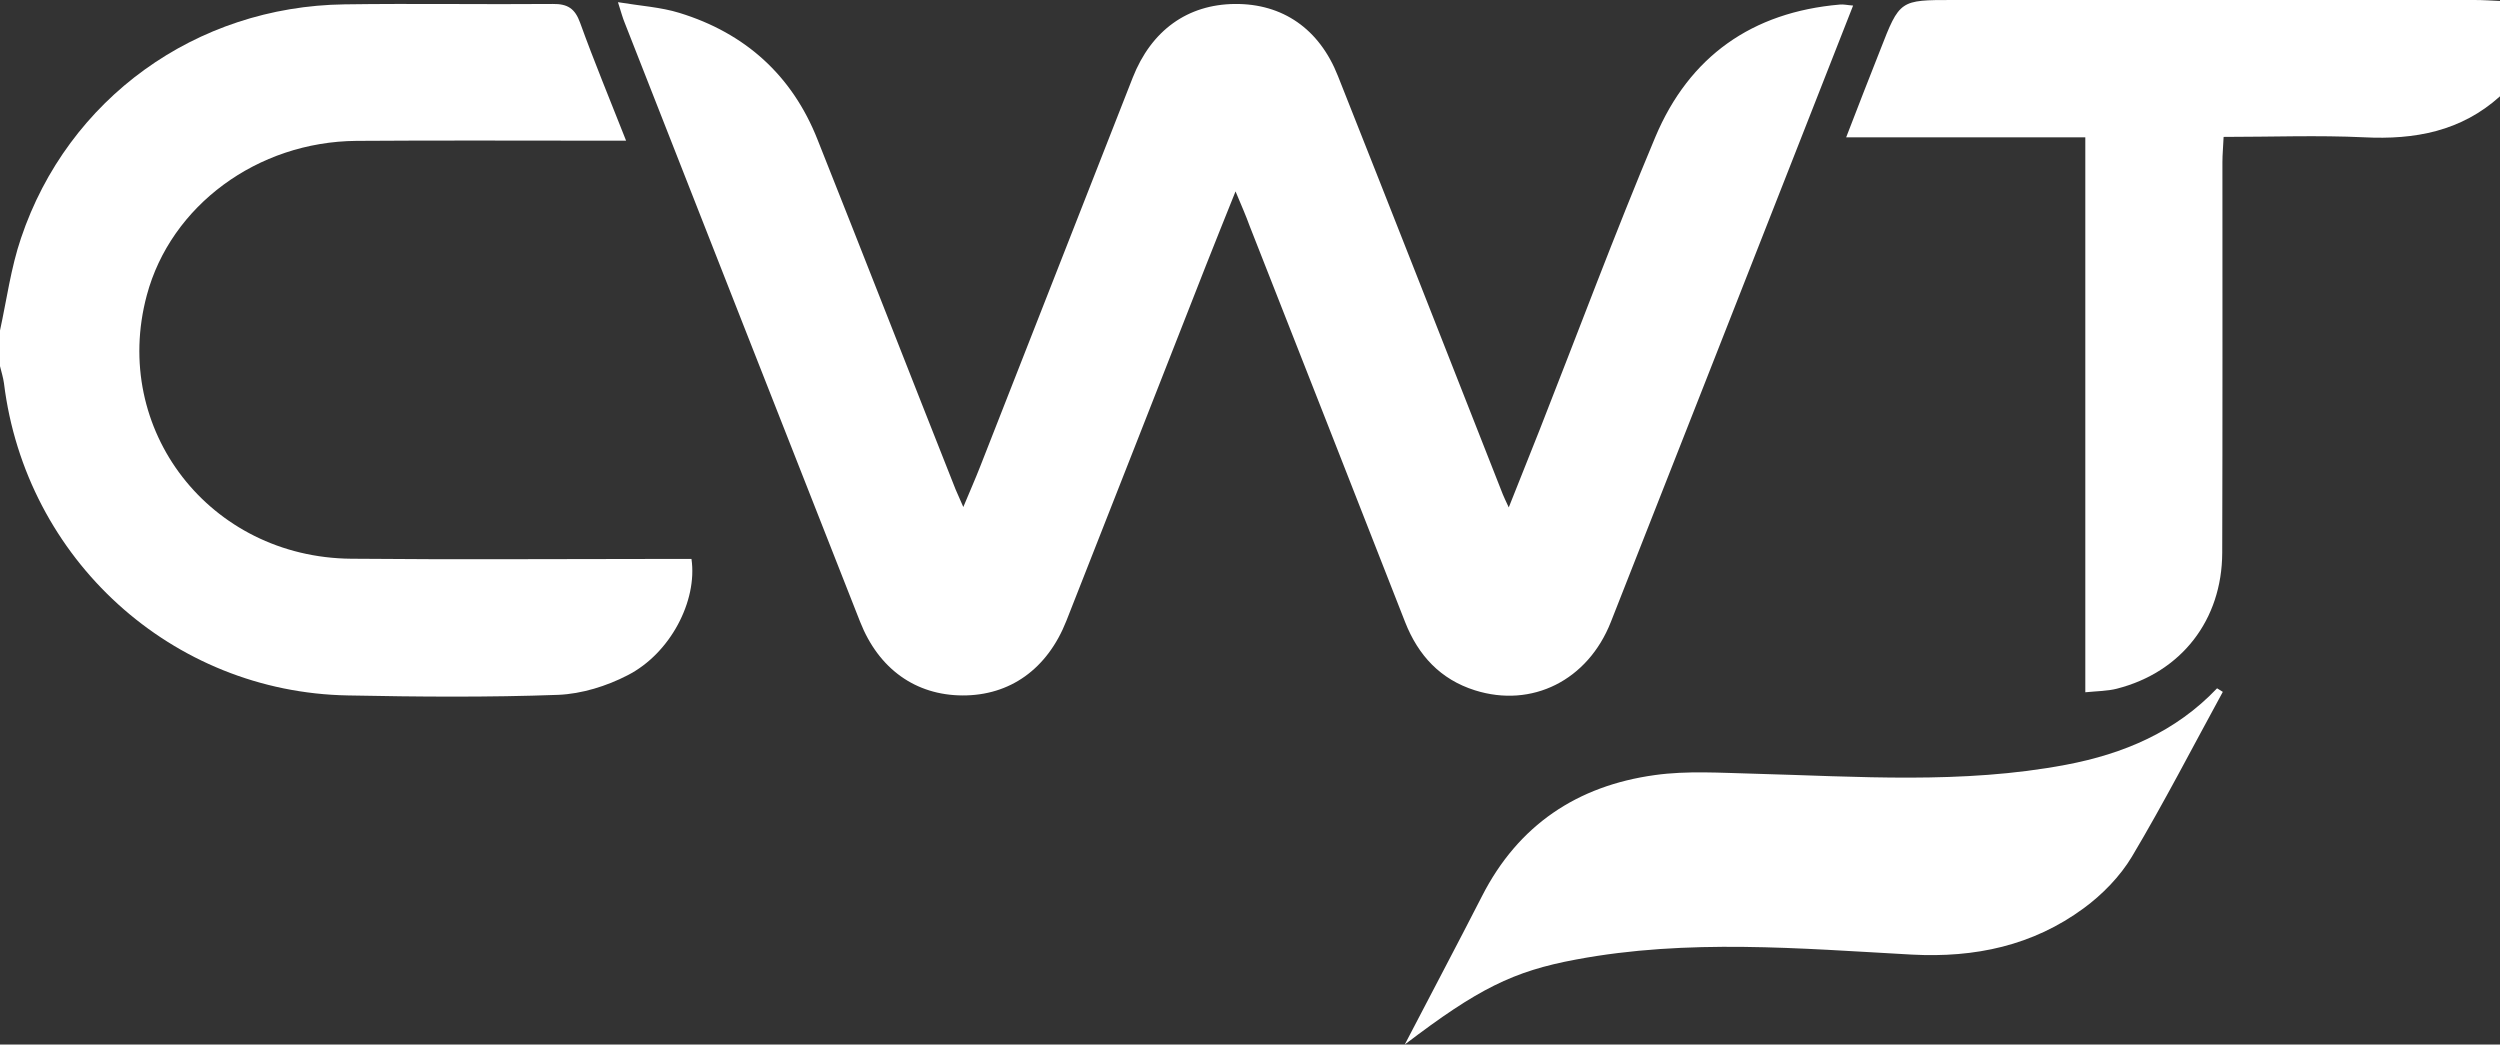
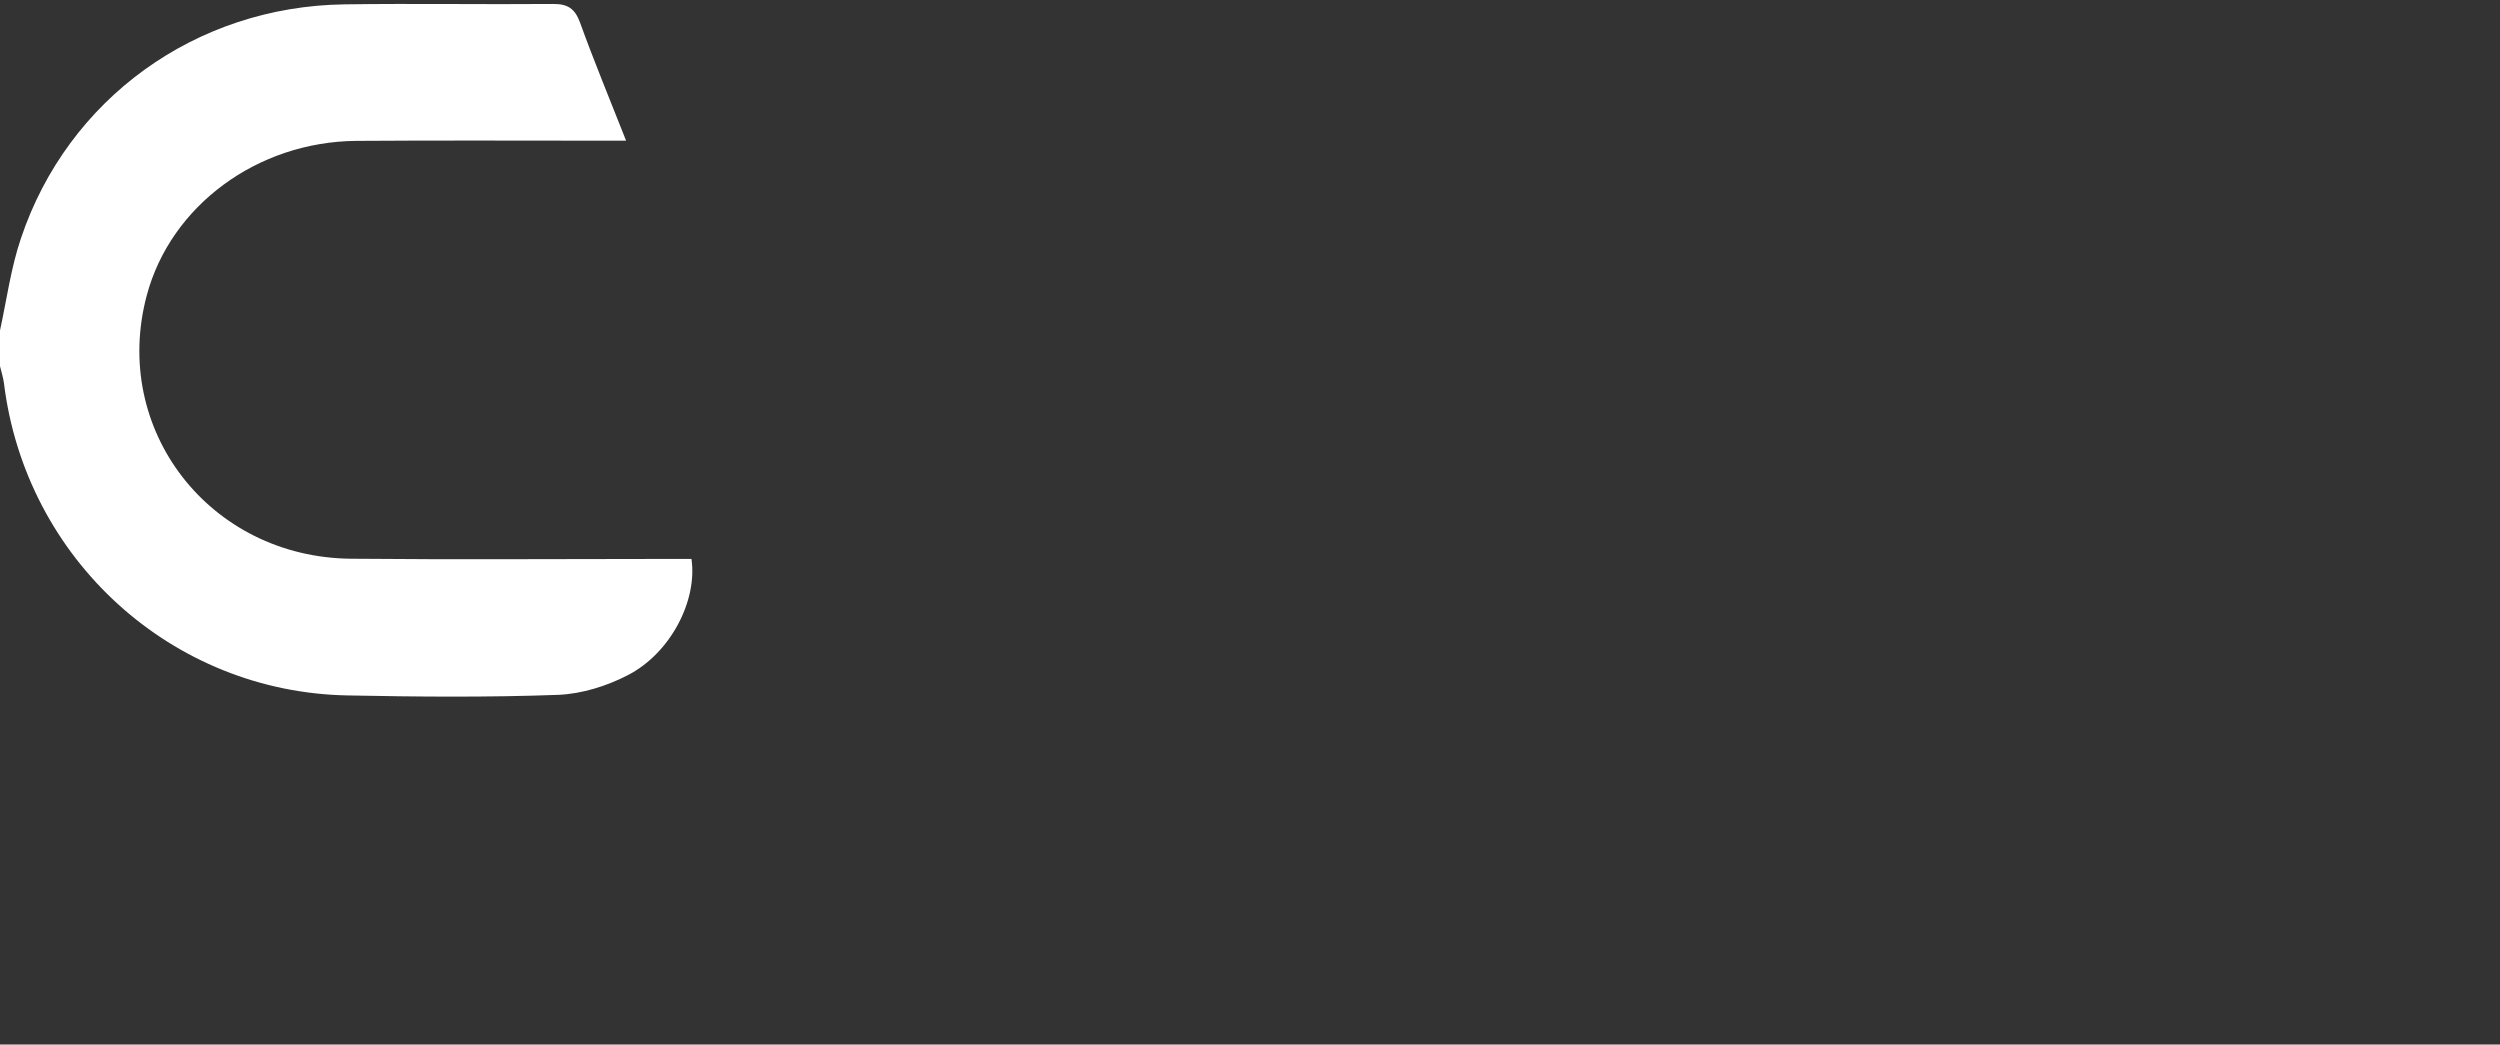
<svg xmlns="http://www.w3.org/2000/svg" version="1.1" id="Capa_1" x="0px" y="0px" viewBox="0 0 1261.8 527.2" style="enable-background:new 0 0 1261.8 527.2;" xml:space="preserve">
  <rect x="0" y="0" width="1261.8" height="527.2" fill="#333333" stroke="none" />
  <style type="text/css">
	.st0{fill:#FFFFFF;}
</style>
  <g>
    <path class="st0" d="M0,166.8c3.4-15.6,5.5-31.6,10.6-46.6c23.7-70.5,88.3-117,163.3-118c35-0.5,70.1,0.1,105.1-0.2   c7.5-0.1,11.2,2.3,13.8,9.5c7,19.4,14.9,38.4,23.2,59.5c-5,0-8.5,0-11.9,0c-41.4,0-82.8-0.2-124.2,0.1   c-50,0.4-93.7,32.7-105.8,77.9c-18.2,67.8,31.7,132.4,103.2,133c53.1,0.5,106.1,0.1,159.2,0.1c4.2,0,8.5,0,12.5,0   c3.1,21.2-10.7,47.7-32.2,58.7c-10.6,5.5-23.2,9.4-35,9.9c-35.3,1.3-70.8,1-106.1,0.3C86.7,349.5,12.9,282.2,2,193.4   c-0.4-2.9-1.3-5.7-2-8.6C0,178.8,0,172.8,0,166.8z" />
-     <path class="st0" d="M1261.8,48.6c-19.6,17.7-43,22-68.6,20.7c-23.2-1.1-46.6-0.2-70.9-0.2c-0.2,5-0.6,8.8-0.6,12.7   c0,65.7,0.1,131.5-0.1,197.2c-0.1,33.9-20.6,60.3-53.2,68.6c-4.7,1.2-9.8,1.2-15.9,1.8c0-93.7,0-186.3,0-280.1   c-40.4,0-79.6,0-120.7,0c6.1-15.8,11.6-30,17.2-44.1C958.8,0,958.9,0,985.6,0c87.8,0,175.5,0,263.3,0c4.3,0,8.7,0.3,13,0.5   C1261.8,16.5,1261.8,32.6,1261.8,48.6z" />
-     <path class="st0" d="M623.6,96.6c-5.6,14-10.3,25.6-14.9,37.3c-23.5,59.8-46.9,119.7-70.5,179.5c-9.6,24.3-28.5,37.7-52.4,37.6   c-23.6-0.1-42.3-13.3-51.7-37.2c-39.7-100.7-79.2-201.5-118.8-302.3c-1-2.4-1.7-5-3.4-10.4c11.5,1.9,21.6,2.5,31,5.4   c33.2,10.2,56.9,31.5,69.7,63.9c23.4,58.8,46.4,117.8,69.7,176.6c1,2.4,2.1,4.8,3.9,8.9c3.2-7.7,6-14,8.5-20.4   c25.7-65.4,51.3-130.9,77-196.3c9.4-23.9,27.7-37,51.6-37.2c24-0.2,42.6,12.5,52,36.4c27.9,70.3,55.5,140.7,83.2,211.1   c0.6,1.5,1.3,2.9,3,6.6c5.7-14.4,10.7-26.8,15.6-39.2c19.4-49.3,37.9-99,58.4-147.8c17.1-40.6,48.8-63,93.1-66.8   c1.9-0.2,3.8,0.3,6.7,0.5c-9,23-17.7,45.2-26.5,67.5c-31.9,81.2-63.8,162.5-95.8,243.7c-11.6,29.4-39.8,43.5-68.6,34.4   c-17.4-5.5-28.6-17.6-35.2-34.4c-26.1-66.7-52.3-133.4-78.5-200C628.9,109,626.7,104,623.6,96.6z" />
-     <path class="st0" d="M709,527.2c13-25,26.2-49.9,39-74.9c18.3-35.9,48.1-55.7,87.2-61.1c16.4-2.3,33.3-1.1,49.9-0.7   c52.6,1.4,105.3,5.4,157.6-4.5c29.1-5.5,55.4-16.6,76.3-38.6c1,0.6,1.9,1.2,2.9,1.8c-15.2,27.8-29.7,56-45.9,83.2   c-6,10-14.9,19.1-24.3,26c-25.7,18.9-54.9,25.1-86.8,23.4c-56.5-3.1-113.1-8.1-169.5,2.5C763.7,490.2,745.9,499.1,709,527.2z" />
  </g>
</svg>